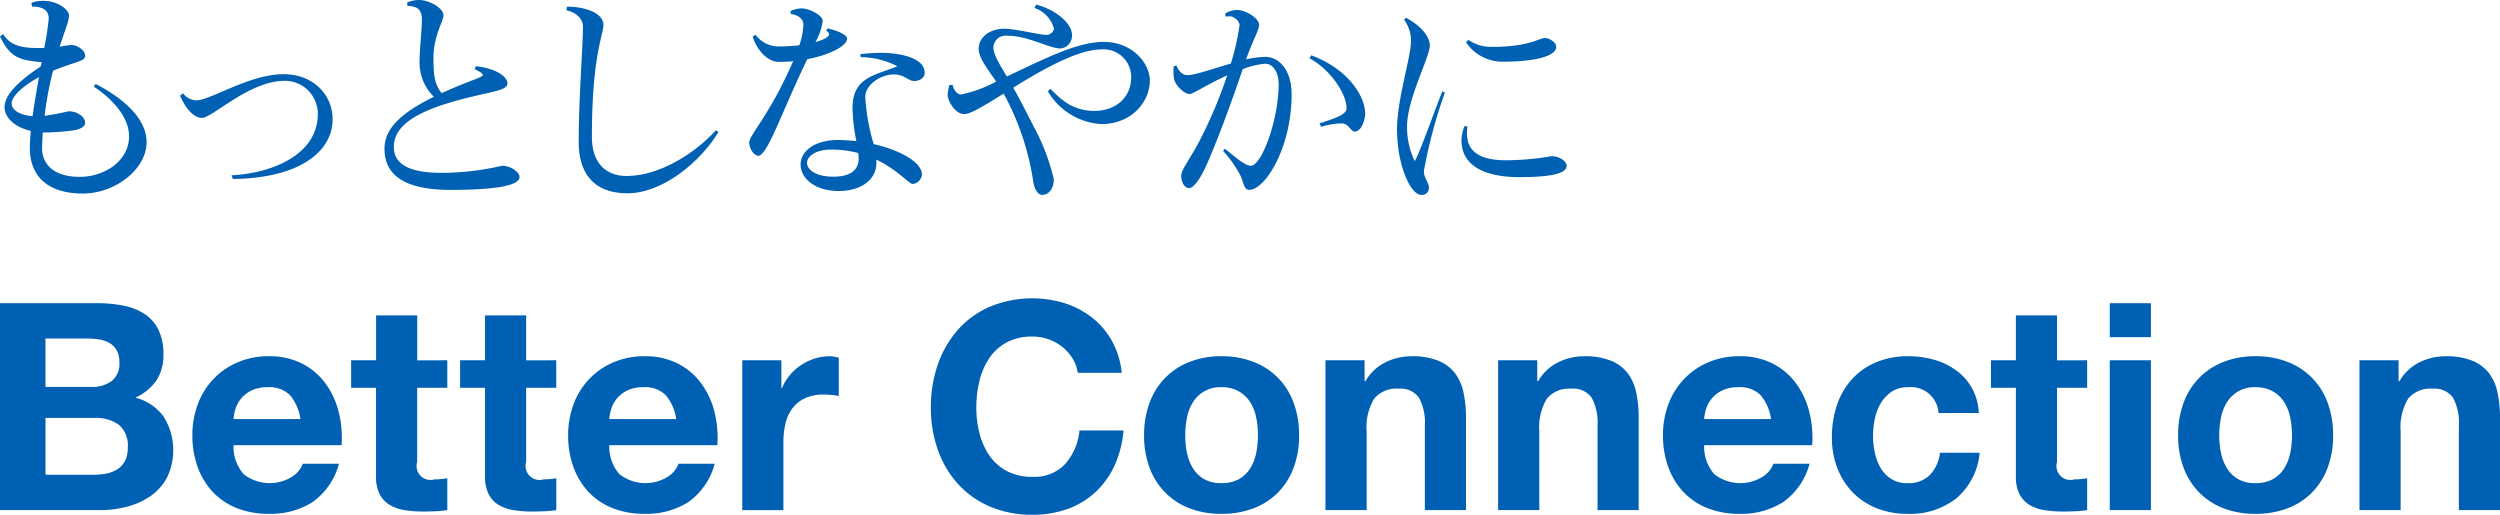
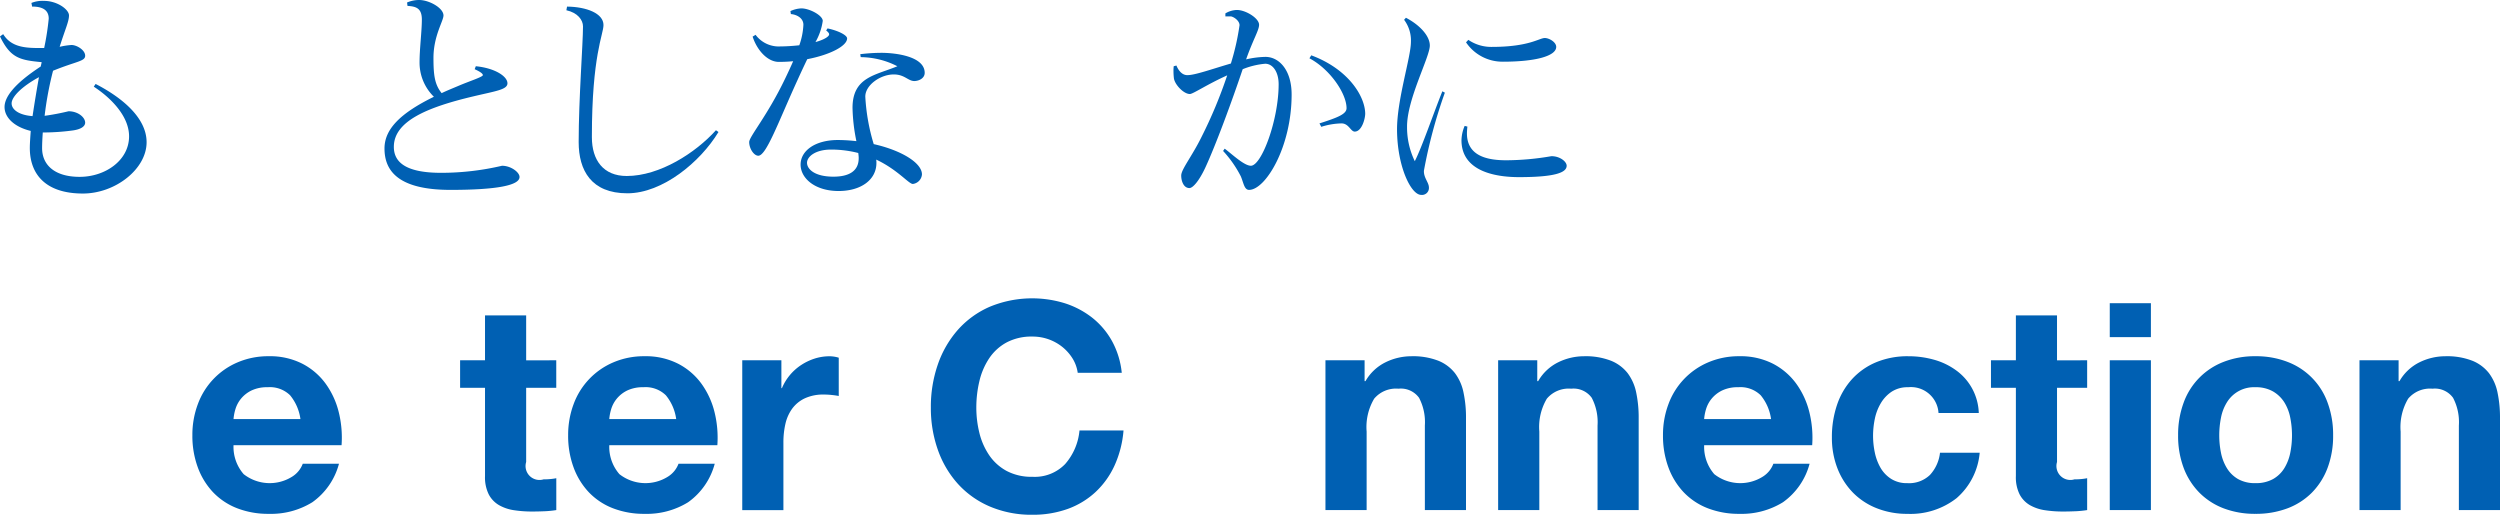
<svg xmlns="http://www.w3.org/2000/svg" width="326.526" height="67.227" viewBox="0 0 326.526 67.227">
  <g id="グループ_6226" data-name="グループ 6226" transform="translate(0 -256.929)">
    <g id="グループ_6224" data-name="グループ 6224" transform="translate(0 256.929)">
      <path id="パス_24818" data-name="パス 24818" d="M219.636,281.269c-4.846,0-6.929-2.5-6.929-5.948,0-.624.061-1.368.12-2.23-2.112-.505-3.421-1.724-3.421-3.122,0-1.278,1.219-3,4.729-5.294.03-.178.089-.387.119-.565-2.854-.268-4.075-.535-5.442-3.36l.416-.3c1.07,1.754,3,1.814,4.848,1.814h.505a34.567,34.567,0,0,0,.595-3.837c0-1.308-1.1-1.576-2.17-1.576l-.089-.476a3.866,3.866,0,0,1,1.635-.268c1.754,0,3.271,1.13,3.271,1.9,0,.8-.505,1.814-1.219,4.1a9.348,9.348,0,0,1,1.546-.238c.684,0,1.785.654,1.785,1.4s-1.131.714-4.194,1.962a43.747,43.747,0,0,0-1.1,5.888,31.112,31.112,0,0,0,3.122-.595c1.249,0,2.172.8,2.172,1.487,0,.446-.477.892-1.785,1.041a28.7,28.7,0,0,1-3.3.238H214.4c-.059.833-.089,1.546-.089,2.052,0,2.17,1.606,3.748,4.906,3.748,3.331,0,6.453-2.142,6.453-5.294,0-2.706-2.5-5.114-4.61-6.483l.239-.357c3.181,1.637,6.66,4.283,6.66,7.613C227.962,278.058,223.889,281.269,219.636,281.269Zm-9.306-11.775c0,.743.831,1.516,2.734,1.665.239-1.606.535-3.391.834-5.086C211.607,267.321,210.33,268.661,210.33,269.493Z" transform="translate(-208.812 -255.992)" fill="#0060b3" />
-       <path id="パス_24819" data-name="パス 24819" d="M233.113,276.876l-.178-.477c5.71-.3,11.27-2.914,11.27-8a4.3,4.3,0,0,0-4.313-4.342c-4.668,0-9.425,4.848-10.852,4.848-1.012,0-2.112-1.219-2.826-2.915l.387-.3a2.3,2.3,0,0,0,1.724.922c1.845,0,6.959-3.421,11.39-3.421,3.925,0,6.422,2.706,6.422,5.888C246.137,273.306,241.8,276.786,233.113,276.876Z" transform="translate(-202.696 -253.502)" fill="#0060b3" />
      <path id="パス_24820" data-name="パス 24820" d="M254.595,280.824c-7.107,0-8.624-2.706-8.624-5.413,0-2.527,2.081-4.608,6.452-6.749a6.231,6.231,0,0,1-1.873-4.521c0-1.754.3-4.044.3-5.56,0-1.4-.654-1.726-1.873-1.785l-.059-.446a3.942,3.942,0,0,1,1.576-.327c1.308,0,3.181,1.041,3.181,2.022,0,.714-1.308,2.677-1.308,5.532,0,2.23.149,3.479,1.07,4.61.685-.328,1.427-.626,2.2-.953,1.457-.624,3.181-1.16,3.181-1.4,0-.208-.416-.476-1.07-.773l.149-.387c2.468.238,4.133,1.308,4.133,2.23,0,.834-1.546,1.011-4.43,1.7-6.037,1.427-10.408,3.241-10.408,6.6,0,1.9,1.4,3.391,6.155,3.391a34.811,34.811,0,0,0,7.97-.922c1.189,0,2.291.861,2.291,1.457C263.635,280.229,260.66,280.824,254.595,280.824Z" transform="translate(-195.752 -256.023)" fill="#0060b3" />
      <path id="パス_24821" data-name="パス 24821" d="M271.518,281.046c-4.727,0-6.364-3-6.364-6.691,0-5.591.566-12.875.566-15.107,0-.831-.685-1.784-2.172-2.111l.089-.476c2.558.03,4.759.892,4.759,2.408,0,1.22-1.516,3.956-1.516,14.572v.089c0,2.973,1.487,5.056,4.549,5.056,4.313,0,9.01-3.034,11.656-5.978l.328.238C281.033,276.972,276.1,281.046,271.518,281.046Z" transform="translate(-189.574 -255.799)" fill="#0060b3" />
      <path id="パス_24822" data-name="パス 24822" d="M288.8,263.468q-.624,1.293-1.249,2.676c-2.557,5.591-4.1,9.932-5.145,9.932-.565,0-1.189-.922-1.189-1.784,0-.714,2.38-3.449,4.7-8.3.388-.8.745-1.576,1.042-2.26-.595.059-1.249.089-1.873.089-1.487,0-2.856-1.546-3.421-3.3l.387-.238a3.76,3.76,0,0,0,3.271,1.516c.685,0,1.607-.059,2.439-.149a9.154,9.154,0,0,0,.535-2.676c0-.893-.892-1.339-1.635-1.4l-.059-.387a3.753,3.753,0,0,1,1.427-.355c1.07,0,2.795.92,2.795,1.634a7.754,7.754,0,0,1-.951,2.766c1.1-.3,1.784-.714,1.784-1.011,0-.178-.208-.357-.387-.505l.178-.268c1.308.268,2.557.862,2.557,1.308C294,261.744,291.77,262.9,288.8,263.468Zm13.947,2.854c-.8-.03-1.25-.862-2.648-.862-1.754,0-3.717,1.4-3.717,2.885a25.96,25.96,0,0,0,1.1,6.214c3.568.8,6.3,2.438,6.3,3.956a1.36,1.36,0,0,1-1.191,1.249c-.535,0-1.992-1.873-4.787-3.183a2.258,2.258,0,0,1,.03.446c0,2.17-1.992,3.658-4.937,3.658-3.092,0-4.965-1.665-4.965-3.45,0-1.814,1.9-3.211,4.876-3.211a21.837,21.837,0,0,1,2.41.149,23.719,23.719,0,0,1-.505-4.341c0-4.045,3-4.253,5.857-5.442a10.656,10.656,0,0,0-4.787-1.189l-.059-.386a23.094,23.094,0,0,1,2.765-.178c1.724,0,5.651.416,5.651,2.616C304.142,265.936,303.427,266.323,302.744,266.323Zm-7.226,10.021a5.437,5.437,0,0,0-.06-.624,14.212,14.212,0,0,0-3.539-.446c-2.111,0-3.152.951-3.152,1.724,0,.8.951,1.815,3.449,1.815,2.053,0,3.3-.745,3.3-2.408Z" transform="translate(-183.365 -255.737)" fill="#0060b3" />
-       <path id="パス_24823" data-name="パス 24823" d="M320.441,272.075a8.716,8.716,0,0,1-6.959-4.283l.327-.326c1.16,1.13,2.706,2.884,5.74,2.884,2.884,0,4.817-1.814,4.817-4.4a3.6,3.6,0,0,0-3.865-3.627c-3,0-7.375,2.408-11.539,4.995.774,1.338,1.607,3,2.677,5.086a27.685,27.685,0,0,1,2.616,6.84c.03,1.07-.535,2.081-1.516,2.081-.565,0-1.011-.773-1.16-1.724a34.853,34.853,0,0,0-3.865-11.508c-2.41,1.487-4.283,2.676-5.145,2.676-1.219,0-2.172-1.754-2.172-2.5a4.841,4.841,0,0,1,.239-1.308h.416c.119.654.565,1.249,1.1,1.249a16.476,16.476,0,0,0,4.579-1.693c-.654-1.012-2.289-2.975-2.289-4.253,0-1.487,1.4-2.646,3.36-2.646,1.4,0,4.55.8,5.442.8a1.008,1.008,0,0,0,1.041-.773,3.882,3.882,0,0,0-2.557-2.737l.238-.446c2.973.833,4.668,2.676,4.668,3.926a1.684,1.684,0,0,1-1.487,1.814c-1.487,0-4.252-1.665-6.9-1.665h-.089a1.589,1.589,0,0,0-1.785,1.487c0,.922.624,1.962,1.756,3.835,5.144-2.438,9.187-4.49,12.608-4.519,3.687-.03,6.067,2.706,6.067,5.084C326.8,268.983,324.6,272.075,320.441,272.075Z" transform="translate(-176.622 -255.868)" fill="#0060b3" />
      <path id="パス_24824" data-name="パス 24824" d="M332.095,280.484c-.626,0-.714-.892-1.072-1.754A14.677,14.677,0,0,0,328.7,275.4l.208-.3c.893.654,2.527,2.231,3.421,2.231,1.4,0,3.627-5.978,3.627-10.647,0-1.576-.743-2.676-1.754-2.676a10.193,10.193,0,0,0-2.943.714c-1.4,4.164-3.51,9.9-4.877,12.846-.773,1.666-1.606,2.677-2.081,2.677-.743,0-1.07-.892-1.07-1.637,0-.8,1.4-2.5,2.646-5.025a60.288,60.288,0,0,0,3.361-8.059c-2.648,1.189-4.461,2.438-4.877,2.438-.8,0-1.934-1.189-2.081-2.022a8.565,8.565,0,0,1-.059-.951,5.036,5.036,0,0,1,.03-.654s.327-.089.357-.089c.238.595.714,1.249,1.4,1.249h.059c.981,0,3.3-.832,5.651-1.516a31.945,31.945,0,0,0,1.13-5c0-.565-.684-1.07-1.13-1.158H329v-.388a3.067,3.067,0,0,1,1.457-.446h.059c1.131,0,2.885,1.07,2.885,1.934,0,.714-.773,1.9-1.695,4.519a12.025,12.025,0,0,1,2.527-.327c1.784,0,3.419,1.724,3.419,4.906C337.654,274.893,334.235,280.484,332.095,280.484Zm13.8-7.613c-.535,0-.773-1.07-1.724-1.07a9.3,9.3,0,0,0-2.647.446l-.237-.446c2.408-.773,3.538-1.219,3.538-1.992,0-1.873-2.111-5.056-4.848-6.513l.239-.387c4.817,1.784,7.017,5.323,7.047,7.613C347.259,271.206,346.813,272.871,345.892,272.871Z" transform="translate(-168.952 -255.683)" fill="#0060b3" />
      <path id="パス_24825" data-name="パス 24825" d="M347.336,277.723c-.031.951.654,1.516.654,2.2a.905.905,0,0,1-1.011.951c-1.339,0-3.123-3.717-3.153-8.475-.03-3.895,1.814-9.516,1.814-11.508a4.5,4.5,0,0,0-.892-2.884l.239-.269c1.872.981,3.122,2.41,3.122,3.629,0,1.516-3,7.017-2.975,10.616a10.123,10.123,0,0,0,1.011,4.49c.953-1.873,2.439-6.244,3.6-9.129l.327.18A64.821,64.821,0,0,0,347.336,277.723Zm12.4.832c-3.152,0-7.494-.8-7.494-4.818a5.053,5.053,0,0,1,.416-1.873l.357.089c-.03.3-.059.595-.059.892,0,2.914,2.588,3.508,5.115,3.508a35,35,0,0,0,5.917-.535c1.131,0,1.993.715,1.993,1.25C365.981,277.961,364.464,278.556,359.736,278.556Zm-2.111-15.077a5.744,5.744,0,0,1-4.788-2.527l.3-.327a5.276,5.276,0,0,0,3.062.922c4.907,0,6.186-1.16,6.929-1.16.565,0,1.488.535,1.488,1.16C364.613,262.735,361.936,263.479,357.625,263.479Z" transform="translate(-161.358 -255.42)" fill="#0060b3" />
    </g>
    <g id="グループ_6225" data-name="グループ 6225" transform="translate(0 295.889)">
-       <path id="パス_24826" data-name="パス 24826" d="M387.72,253.92a16.826,16.826,0,0,1,3.519.341,7.59,7.59,0,0,1,2.725,1.116,5.183,5.183,0,0,1,1.76,2.062,7.246,7.246,0,0,1,.624,3.179,5.922,5.922,0,0,1-.927,3.406,6.737,6.737,0,0,1-2.743,2.233,6.5,6.5,0,0,1,3.727,2.516,8.259,8.259,0,0,1,.435,7.871,6.912,6.912,0,0,1-2.138,2.441,9.487,9.487,0,0,1-3.065,1.4,13.821,13.821,0,0,1-3.538.454H375.005V253.92Zm-.757,10.936a4.274,4.274,0,0,0,2.611-.757,2.858,2.858,0,0,0,1.022-2.46,3.138,3.138,0,0,0-.341-1.551,2.516,2.516,0,0,0-.908-.946,3.818,3.818,0,0,0-1.306-.473,8.706,8.706,0,0,0-1.533-.132h-5.563v6.319Zm.341,11.466a7.932,7.932,0,0,0,1.665-.17,4.089,4.089,0,0,0,1.4-.568,2.871,2.871,0,0,0,.965-1.078,3.721,3.721,0,0,0,.359-1.741,3.5,3.5,0,0,0-1.173-2.971,5,5,0,0,0-3.1-.889h-6.471v7.417Z" transform="translate(-375.005 -253.277)" fill="#0060b3" />
      <path id="パス_24827" data-name="パス 24827" d="M400.295,274.445a5.509,5.509,0,0,0,6.282.359,3.386,3.386,0,0,0,1.438-1.722h4.73a8.979,8.979,0,0,1-3.483,5.033,10.251,10.251,0,0,1-5.675,1.514,11.169,11.169,0,0,1-4.163-.738,8.66,8.66,0,0,1-3.142-2.1,9.46,9.46,0,0,1-1.985-3.254,11.89,11.89,0,0,1-.7-4.163,11.4,11.4,0,0,1,.719-4.087,9.458,9.458,0,0,1,5.2-5.449,10.128,10.128,0,0,1,4.068-.795,9.3,9.3,0,0,1,4.35.965,8.681,8.681,0,0,1,3.048,2.592,10.668,10.668,0,0,1,1.722,3.708,13.848,13.848,0,0,1,.378,4.352H398.97A5.429,5.429,0,0,0,400.295,274.445Zm6.073-10.293a3.775,3.775,0,0,0-2.934-1.06,4.693,4.693,0,0,0-2.138.435,4.073,4.073,0,0,0-1.361,1.078,3.939,3.939,0,0,0-.719,1.362,6.083,6.083,0,0,0-.246,1.287h8.741A6.222,6.222,0,0,0,406.368,264.153Z" transform="translate(-368.47 -251.476)" fill="#0060b3" />
-       <path id="パス_24828" data-name="パス 24828" d="M421.5,260.961v3.595h-3.935v9.687a1.82,1.82,0,0,0,2.27,2.27c.3,0,.593-.012.87-.038a7.342,7.342,0,0,0,.795-.113v4.163a12.872,12.872,0,0,1-1.512.151c-.555.024-1.1.038-1.627.038a15.661,15.661,0,0,1-2.365-.17,5.582,5.582,0,0,1-1.968-.662,3.514,3.514,0,0,1-1.345-1.4,5.01,5.01,0,0,1-.491-2.384V264.556H408.94v-3.595H412.2V255.1h5.372v5.865Z" transform="translate(-363.078 -252.863)" fill="#0060b3" />
      <path id="パス_24829" data-name="パス 24829" d="M432.031,260.961v3.595H428.1v9.687a1.819,1.819,0,0,0,2.271,2.27c.3,0,.592-.012.87-.038a7.44,7.44,0,0,0,.795-.113v4.163a12.9,12.9,0,0,1-1.514.151q-.833.036-1.629.038a15.7,15.7,0,0,1-2.365-.17,5.6,5.6,0,0,1-1.968-.662,3.5,3.5,0,0,1-1.342-1.4,4.994,4.994,0,0,1-.492-2.384V264.556h-3.254v-3.595h3.254V255.1H428.1v5.865Z" transform="translate(-359.378 -252.863)" fill="#0060b3" />
      <path id="パス_24830" data-name="パス 24830" d="M436.609,274.445a5.511,5.511,0,0,0,6.283.359,3.385,3.385,0,0,0,1.438-1.722h4.73a8.983,8.983,0,0,1-3.481,5.033,10.259,10.259,0,0,1-5.676,1.514,11.17,11.17,0,0,1-4.163-.738,8.66,8.66,0,0,1-3.142-2.1,9.441,9.441,0,0,1-1.985-3.254,11.891,11.891,0,0,1-.7-4.163,11.432,11.432,0,0,1,.719-4.087,9.466,9.466,0,0,1,5.2-5.449,10.128,10.128,0,0,1,4.068-.795,9.3,9.3,0,0,1,4.35.965A8.688,8.688,0,0,1,447.3,262.6a10.67,10.67,0,0,1,1.723,3.708,13.888,13.888,0,0,1,.378,4.352H435.286A5.429,5.429,0,0,0,436.609,274.445Zm6.073-10.293a3.77,3.77,0,0,0-2.933-1.06,4.689,4.689,0,0,0-2.138.435,4.06,4.06,0,0,0-1.361,1.078,3.966,3.966,0,0,0-.72,1.362,6.167,6.167,0,0,0-.245,1.287h8.74A6.186,6.186,0,0,0,442.682,264.153Z" transform="translate(-355.707 -251.476)" fill="#0060b3" />
      <path id="パス_24831" data-name="パス 24831" d="M451.849,259.574v3.633h.074a6.736,6.736,0,0,1,2.5-3.008,7.242,7.242,0,0,1,1.777-.851,6.432,6.432,0,0,1,1.968-.3,4.152,4.152,0,0,1,1.173.189v5c-.251-.051-.555-.095-.907-.132a9.614,9.614,0,0,0-1.022-.057,5.724,5.724,0,0,0-2.5.492,4.328,4.328,0,0,0-1.646,1.343,5.415,5.415,0,0,0-.889,1.987,10.784,10.784,0,0,0-.264,2.46v8.817h-5.375V259.574Z" transform="translate(-349.792 -251.476)" fill="#0060b3" />
      <path id="パス_24832" data-name="パス 24832" d="M483.471,261.3a6,6,0,0,0-1.323-1.495,6.2,6.2,0,0,0-3.9-1.362,6.933,6.933,0,0,0-3.406.776,6.411,6.411,0,0,0-2.269,2.081,9.123,9.123,0,0,0-1.269,2.971,14.793,14.793,0,0,0-.4,3.444,13.759,13.759,0,0,0,.4,3.311,8.968,8.968,0,0,0,1.269,2.895,6.486,6.486,0,0,0,2.269,2.062,6.933,6.933,0,0,0,3.406.776,5.5,5.5,0,0,0,4.257-1.665,7.7,7.7,0,0,0,1.873-4.39h5.752a13.722,13.722,0,0,1-1.172,4.579,10.974,10.974,0,0,1-2.5,3.481,10.647,10.647,0,0,1-3.631,2.195,13.335,13.335,0,0,1-4.58.757,13.859,13.859,0,0,1-5.582-1.078,11.962,11.962,0,0,1-4.181-2.971,13.121,13.121,0,0,1-2.61-4.446,16.285,16.285,0,0,1-.908-5.506,16.846,16.846,0,0,1,.908-5.619,13.482,13.482,0,0,1,2.61-4.522,11.929,11.929,0,0,1,4.181-3.027,14.488,14.488,0,0,1,9.8-.454,11.429,11.429,0,0,1,3.558,1.873,10.179,10.179,0,0,1,2.592,3.046,10.9,10.9,0,0,1,1.285,4.163h-5.752A4.823,4.823,0,0,0,483.471,261.3Z" transform="translate(-343.386 -253.444)" fill="#0060b3" />
-       <path id="パス_24833" data-name="パス 24833" d="M486.293,265.117a8.954,8.954,0,0,1,5.224-5.336,11.169,11.169,0,0,1,4.162-.738,11.326,11.326,0,0,1,4.181.738,8.9,8.9,0,0,1,5.24,5.336,12,12,0,0,1,.72,4.257,11.844,11.844,0,0,1-.72,4.238,9.192,9.192,0,0,1-2.042,3.235,8.942,8.942,0,0,1-3.2,2.062,11.611,11.611,0,0,1-4.181.719,11.449,11.449,0,0,1-4.162-.719,8.936,8.936,0,0,1-3.179-2.062,9.2,9.2,0,0,1-2.045-3.235,11.876,11.876,0,0,1-.718-4.238A12.029,12.029,0,0,1,486.293,265.117Zm4.883,6.547a6.059,6.059,0,0,0,.776,2.006,4.14,4.14,0,0,0,1.457,1.419,4.448,4.448,0,0,0,2.27.53,4.561,4.561,0,0,0,2.289-.53,4.107,4.107,0,0,0,1.476-1.419,6.118,6.118,0,0,0,.776-2.006,11.557,11.557,0,0,0,.227-2.289,11.841,11.841,0,0,0-.227-2.308,5.9,5.9,0,0,0-.776-2.006,4.306,4.306,0,0,0-1.476-1.419,4.425,4.425,0,0,0-2.289-.549,4.133,4.133,0,0,0-3.727,1.968,5.849,5.849,0,0,0-.776,2.006,11.637,11.637,0,0,0-.227,2.308A11.36,11.36,0,0,0,491.175,271.664Z" transform="translate(-336.143 -251.476)" fill="#0060b3" />
      <path id="パス_24834" data-name="パス 24834" d="M508.212,259.574V262.3h.114a6.166,6.166,0,0,1,2.649-2.479,7.65,7.65,0,0,1,3.33-.776,9.138,9.138,0,0,1,3.538.587,5.249,5.249,0,0,1,2.176,1.627,6.275,6.275,0,0,1,1.115,2.535,15.65,15.65,0,0,1,.323,3.311v12.034h-5.373v-11.05a6.845,6.845,0,0,0-.758-3.614,2.93,2.93,0,0,0-2.685-1.192,3.722,3.722,0,0,0-3.179,1.306,7.25,7.25,0,0,0-.984,4.295v10.255H503.1V259.574Z" transform="translate(-329.982 -251.476)" fill="#0060b3" />
      <path id="パス_24835" data-name="パス 24835" d="M524.9,259.574V262.3h.114a6.173,6.173,0,0,1,2.649-2.479,7.654,7.654,0,0,1,3.33-.776,9.128,9.128,0,0,1,3.538.587,5.253,5.253,0,0,1,2.177,1.627,6.294,6.294,0,0,1,1.115,2.535,15.746,15.746,0,0,1,.322,3.311v12.034h-5.372v-11.05a6.857,6.857,0,0,0-.758-3.614,2.93,2.93,0,0,0-2.685-1.192,3.725,3.725,0,0,0-3.18,1.306,7.261,7.261,0,0,0-.982,4.295v10.255H519.79V259.574Z" transform="translate(-324.117 -251.476)" fill="#0060b3" />
      <path id="パス_24836" data-name="パス 24836" d="M542.42,274.445a5.509,5.509,0,0,0,6.282.359,3.389,3.389,0,0,0,1.439-1.722h4.73a8.984,8.984,0,0,1-3.483,5.033,10.256,10.256,0,0,1-5.676,1.514,11.175,11.175,0,0,1-4.163-.738,8.654,8.654,0,0,1-3.141-2.1,9.441,9.441,0,0,1-1.987-3.254,11.919,11.919,0,0,1-.7-4.163,11.4,11.4,0,0,1,.719-4.087,9.469,9.469,0,0,1,5.2-5.449,10.137,10.137,0,0,1,4.068-.795,9.3,9.3,0,0,1,4.352.965,8.689,8.689,0,0,1,3.046,2.592,10.642,10.642,0,0,1,1.722,3.708,13.848,13.848,0,0,1,.38,4.352H541.1A5.429,5.429,0,0,0,542.42,274.445Zm6.073-10.293a3.771,3.771,0,0,0-2.933-1.06,4.685,4.685,0,0,0-2.138.435,4.065,4.065,0,0,0-1.362,1.078,3.938,3.938,0,0,0-.719,1.362,6.165,6.165,0,0,0-.246,1.287h8.741A6.21,6.21,0,0,0,548.493,264.153Z" transform="translate(-318.518 -251.476)" fill="#0060b3" />
      <path id="パス_24837" data-name="パス 24837" d="M562,263.093a3.775,3.775,0,0,0-2.157.587,4.639,4.639,0,0,0-1.418,1.514,6.521,6.521,0,0,0-.777,2.043,11.081,11.081,0,0,0-.227,2.214,10.631,10.631,0,0,0,.227,2.157,6.719,6.719,0,0,0,.738,1.987,4.231,4.231,0,0,0,1.383,1.457,3.788,3.788,0,0,0,2.118.568,3.936,3.936,0,0,0,2.971-1.078,5.1,5.1,0,0,0,1.306-2.895h5.184a8.867,8.867,0,0,1-3.027,5.941,9.772,9.772,0,0,1-6.4,2.043,10.7,10.7,0,0,1-4.03-.738,8.932,8.932,0,0,1-3.122-2.062,9.412,9.412,0,0,1-2.006-3.16,10.977,10.977,0,0,1-.718-4.03,13.057,13.057,0,0,1,.661-4.219,9.487,9.487,0,0,1,1.95-3.368,8.907,8.907,0,0,1,3.141-2.214,10.665,10.665,0,0,1,4.237-.795,12.261,12.261,0,0,1,3.349.454,8.906,8.906,0,0,1,2.876,1.381,7.142,7.142,0,0,1,2.971,5.582h-5.259A3.605,3.605,0,0,0,562,263.093Z" transform="translate(-312.78 -251.476)" fill="#0060b3" />
      <path id="パス_24838" data-name="パス 24838" d="M579.981,260.961v3.595h-3.935v9.687a1.82,1.82,0,0,0,2.27,2.27c.3,0,.592-.012.87-.038a7.442,7.442,0,0,0,.795-.113v4.163a12.9,12.9,0,0,1-1.514.151c-.554.024-1.1.038-1.627.038a15.673,15.673,0,0,1-2.365-.17,5.592,5.592,0,0,1-1.968-.662,3.512,3.512,0,0,1-1.343-1.4,4.994,4.994,0,0,1-.492-2.384V264.556h-3.254v-3.595h3.254V255.1h5.373v5.865Z" transform="translate(-307.377 -252.863)" fill="#0060b3" />
      <path id="パス_24839" data-name="パス 24839" d="M578.9,258.347V253.92h5.374v4.427Zm5.374,3.027v19.564H578.9V261.375Z" transform="translate(-303.343 -253.277)" fill="#0060b3" />
      <path id="パス_24840" data-name="パス 24840" d="M586.224,265.117a8.957,8.957,0,0,1,5.222-5.336,11.174,11.174,0,0,1,4.162-.738,11.322,11.322,0,0,1,4.182.738,8.91,8.91,0,0,1,5.241,5.336,12,12,0,0,1,.719,4.257,11.846,11.846,0,0,1-.719,4.238,9.177,9.177,0,0,1-2.043,3.235,8.918,8.918,0,0,1-3.2,2.062,11.606,11.606,0,0,1-4.182.719,11.454,11.454,0,0,1-4.162-.719,8.932,8.932,0,0,1-3.177-2.062,9.2,9.2,0,0,1-2.045-3.235,11.876,11.876,0,0,1-.718-4.238A12.029,12.029,0,0,1,586.224,265.117Zm4.881,6.547a6.092,6.092,0,0,0,.777,2.006,4.139,4.139,0,0,0,1.457,1.419,4.446,4.446,0,0,0,2.269.53,4.566,4.566,0,0,0,2.291-.53,4.108,4.108,0,0,0,1.476-1.419,6.146,6.146,0,0,0,.776-2.006,11.557,11.557,0,0,0,.227-2.289,11.841,11.841,0,0,0-.227-2.308,5.93,5.93,0,0,0-.776-2.006,4.307,4.307,0,0,0-1.476-1.419,4.43,4.43,0,0,0-2.291-.549,4.132,4.132,0,0,0-3.726,1.968,5.879,5.879,0,0,0-.777,2.006,11.738,11.738,0,0,0-.227,2.308A11.458,11.458,0,0,0,591.105,271.664Z" transform="translate(-301.02 -251.476)" fill="#0060b3" />
      <path id="パス_24841" data-name="パス 24841" d="M608.142,259.574V262.3h.113a6.174,6.174,0,0,1,2.649-2.479,7.654,7.654,0,0,1,3.33-.776,9.129,9.129,0,0,1,3.538.587,5.253,5.253,0,0,1,2.177,1.627,6.293,6.293,0,0,1,1.115,2.535,15.746,15.746,0,0,1,.322,3.311v12.034h-5.372v-11.05a6.857,6.857,0,0,0-.758-3.614,2.93,2.93,0,0,0-2.685-1.192,3.726,3.726,0,0,0-3.18,1.306,7.261,7.261,0,0,0-.983,4.295v10.255h-5.375V259.574Z" transform="translate(-294.86 -251.476)" fill="#0060b3" />
    </g>
  </g>
</svg>